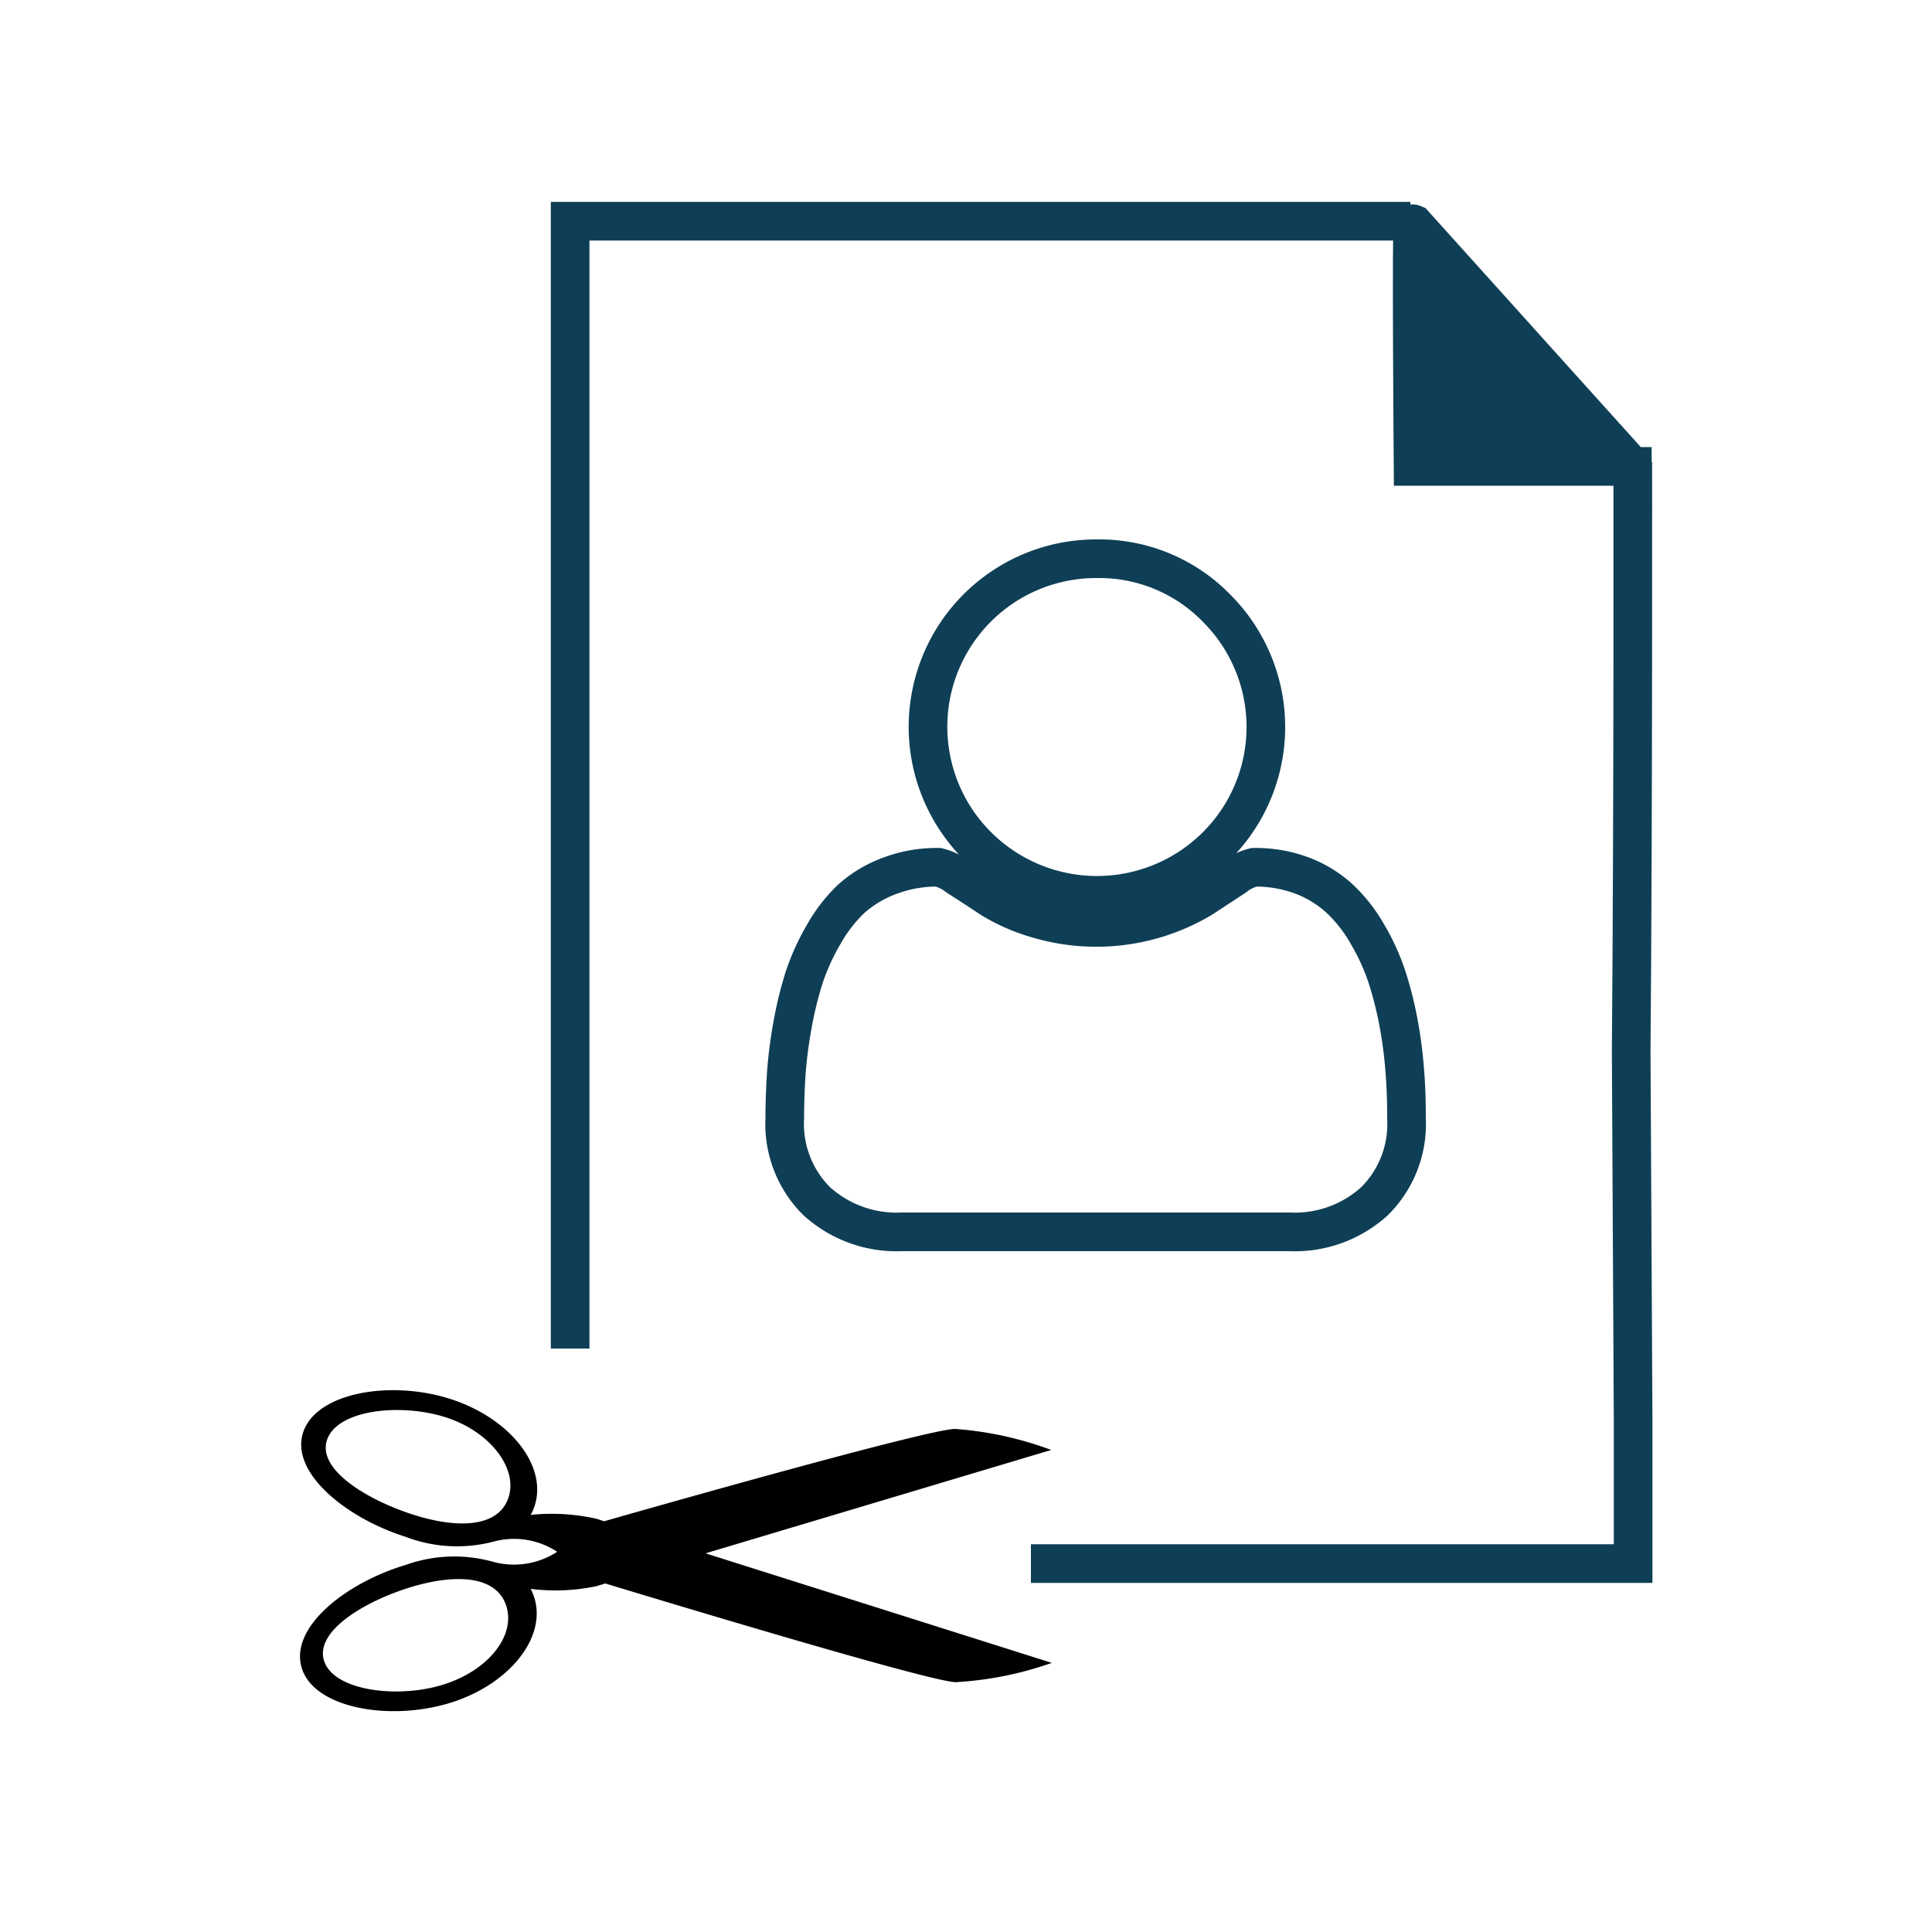
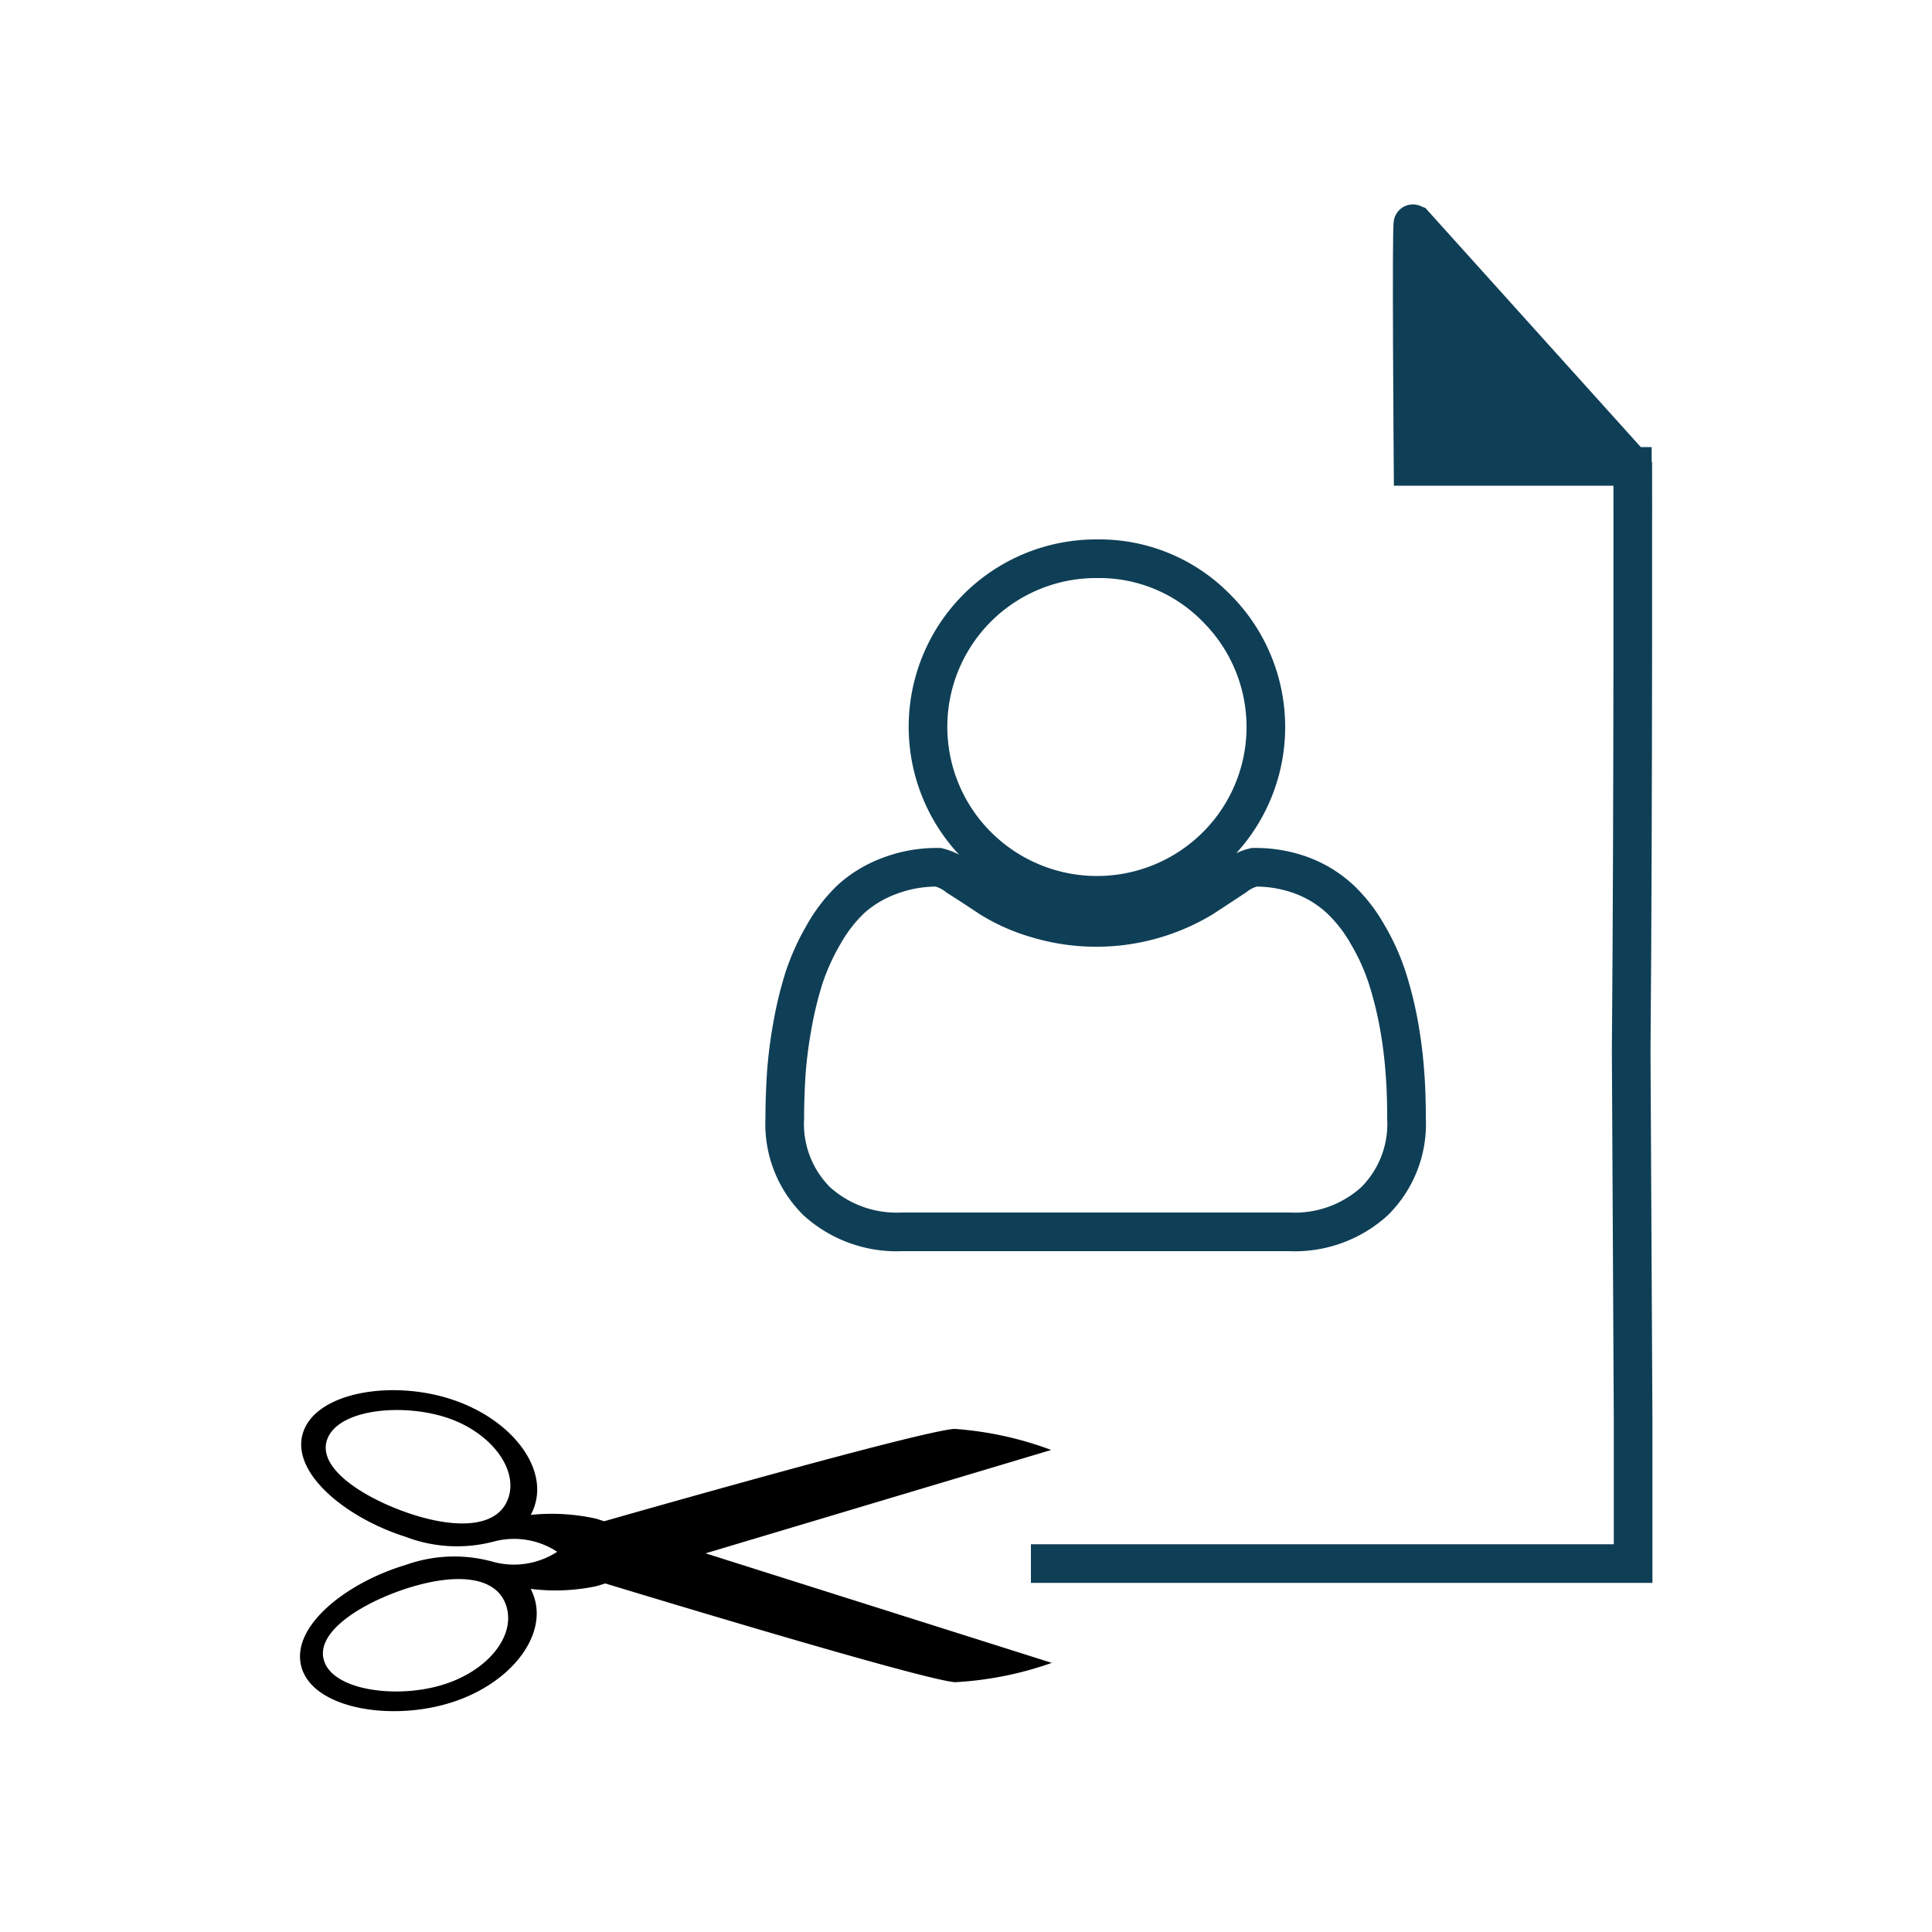
<svg xmlns="http://www.w3.org/2000/svg" viewBox="0 0 100 100">
  <defs>
    <style>.cls-1{fill:#0f3f56;}.cls-1,.cls-2,.cls-3{stroke:#0f3f56;stroke-width:2px;}.cls-2,.cls-3{fill:none;}.cls-3,.cls-4{fill-rule:evenodd;}</style>
  </defs>
  <g id="Layer_299" data-name="Layer 299">
    <g id="readable">
      <path class="cls-1" d="M84.49,24.14s0,0,0,0-11.35,0-11.35,0-.1-12.65,0-12.59L84.49,24.15h0Z" />
      <path class="cls-2" d="M53.36,80.93H84.53V73.59l-.1-19.21c.11-12.89.08-30.47.08-30.47" />
-       <path class="cls-2" d="M73,11.45l-.06,0H29.51V69.8" />
    </g>
    <path class="cls-3" d="M72.72,55.54a23,23,0,0,0-.31-2.48,19.21,19.21,0,0,0-.61-2.46,11.19,11.19,0,0,0-1-2.21,7.78,7.78,0,0,0-1.41-1.83,6,6,0,0,0-1.94-1.22,6.87,6.87,0,0,0-2.54-.45,2.59,2.59,0,0,0-1,.49l-1.66,1.09a10.65,10.65,0,0,1-8.58,1.08,9.64,9.64,0,0,1-2.43-1.08c-.61-.41-1.17-.77-1.67-1.09a2.62,2.62,0,0,0-1-.49,6.87,6.87,0,0,0-2.54.45,6.14,6.14,0,0,0-2,1.21,7.9,7.9,0,0,0-1.41,1.84,11.8,11.8,0,0,0-1,2.21,19.17,19.17,0,0,0-.6,2.46,23.18,23.18,0,0,0-.32,2.47c-.05.77-.08,1.55-.08,2.35a5.63,5.63,0,0,0,1.66,4.3,6.17,6.17,0,0,0,4.42,1.58H66.73a6.14,6.14,0,0,0,4.41-1.58,5.63,5.63,0,0,0,1.66-4.3C72.8,57.08,72.78,56.3,72.72,55.54ZM56.78,28.92A8.7,8.7,0,0,0,50.6,43.79a8.76,8.76,0,0,0,12.36,0,8.69,8.69,0,0,0,0-12.32A8.47,8.47,0,0,0,56.78,28.92Z" />
    <path class="cls-4" d="M54.41,75.05a17.86,17.86,0,0,0-5-1.09c-1.65.08-16.39,4.28-18.14,4.78l-.4-.13a10.61,10.61,0,0,0-3.4-.2,2.67,2.67,0,0,0,.2-.46c.68-2.07-1.27-4.55-4.36-5.54s-6.94-.34-7.62,1.73,2.2,4.42,5.29,5.4a7.46,7.46,0,0,0,4.58.25,4.06,4.06,0,0,1,3.28.53,4.1,4.1,0,0,1-3.35.51A7.47,7.47,0,0,0,21,81c-3.11.93-6,3.22-5.39,5.31s4.48,2.78,7.59,1.86,5.1-3.38,4.46-5.46a3.29,3.29,0,0,0-.19-.47,10.24,10.24,0,0,0,3.4-.14l.46-.14c1.36.41,16.44,5,18.11,5.11a17.92,17.92,0,0,0,5-1L36.52,80.4ZM26.32,77.51c-.51,1.55-2.61,1.63-4.93.89s-5-2.32-4.46-3.88,3.79-1.9,6.11-1.17S26.82,76,26.32,77.51Zm-3.46,9.71c-2.33.7-5.61.29-6.09-1.27s2.2-3.11,4.53-3.81,4.42-.58,4.91,1S25.19,86.53,22.86,87.22Z" />
  </g>
</svg>